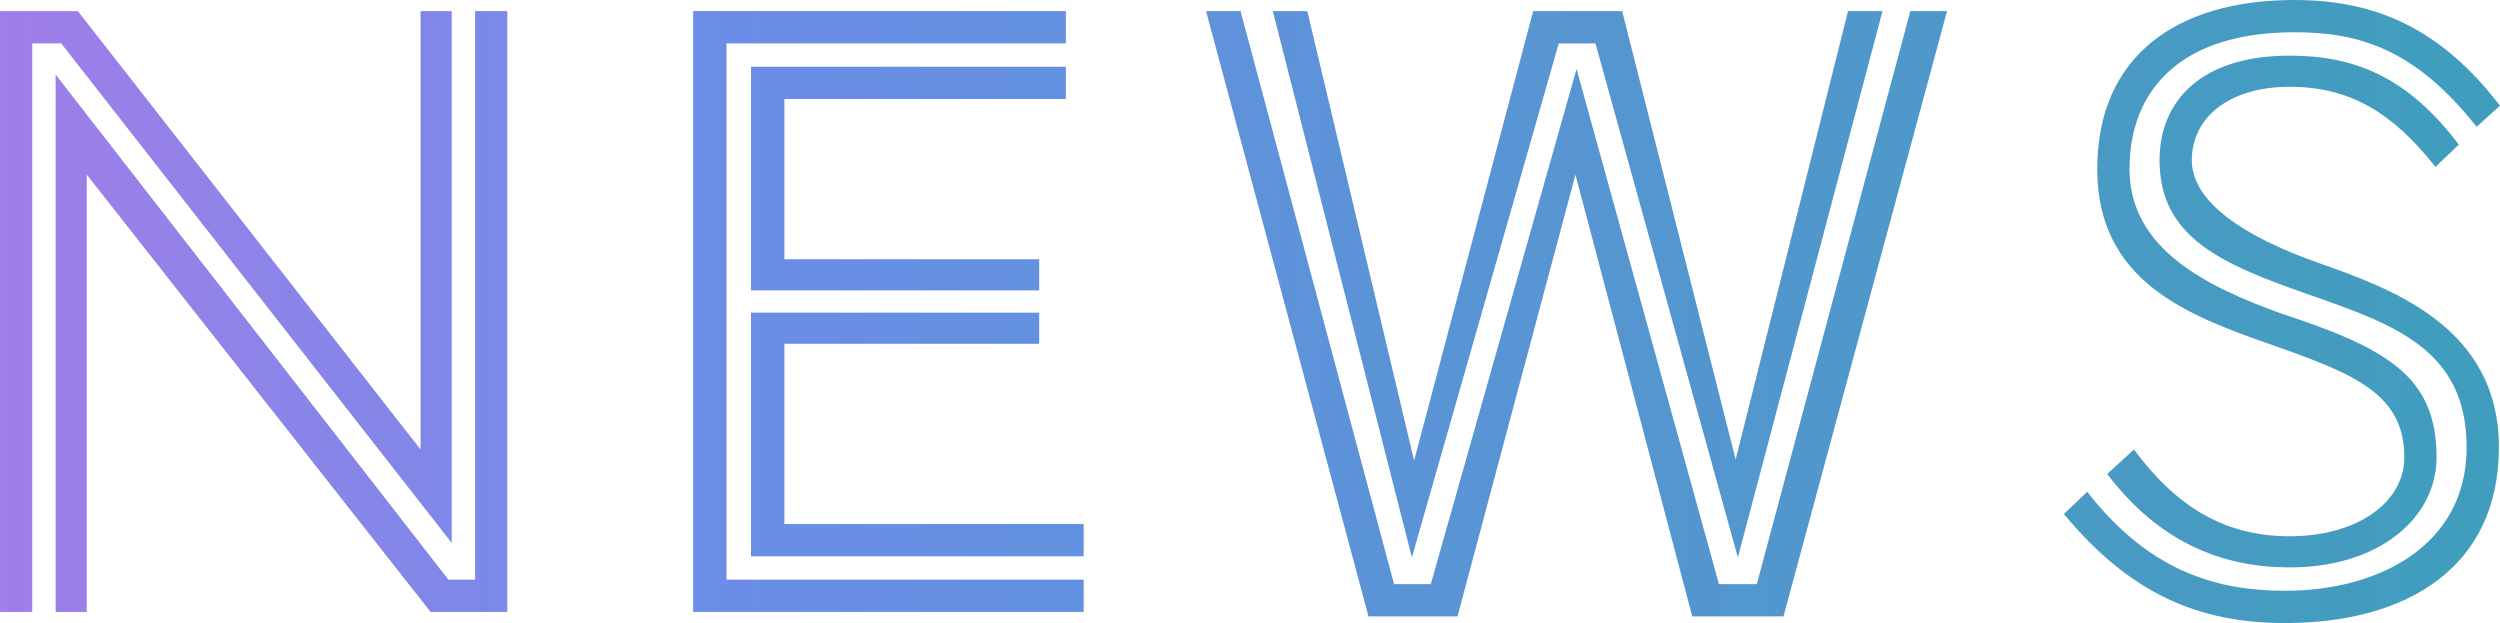
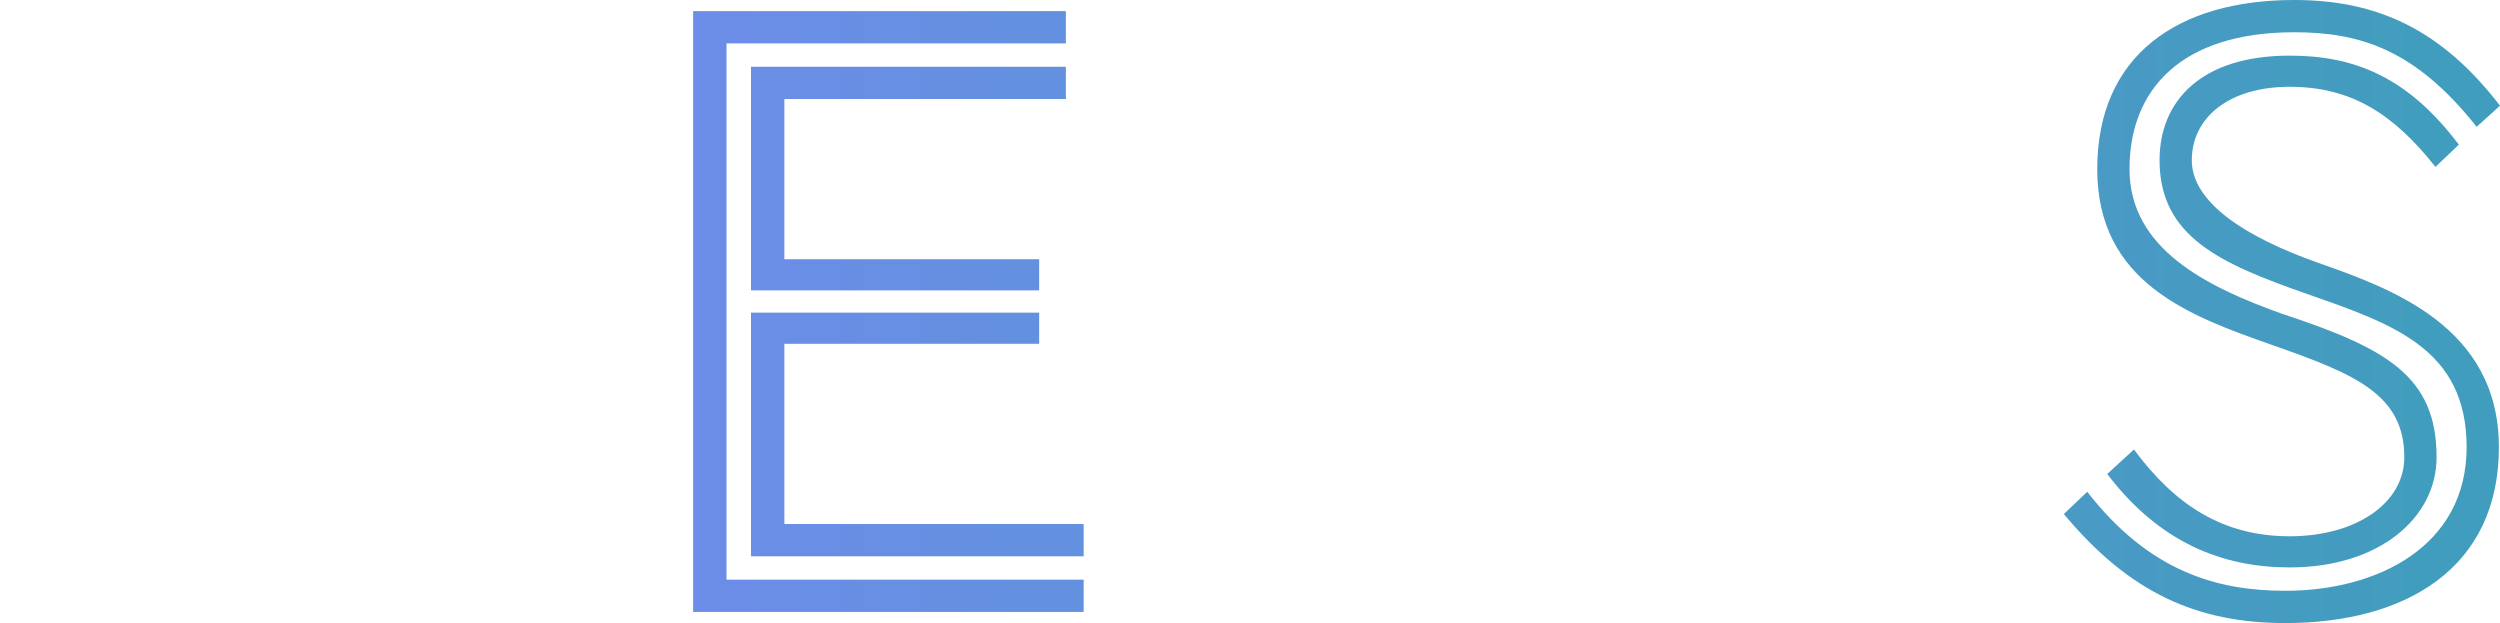
<svg xmlns="http://www.w3.org/2000/svg" width="224.7" height="56" viewBox="0 0 224.7 56">
  <defs>
    <linearGradient id="名称未設定グラデーション_139" data-name="名称未設定グラデーション 139" y1="28" x2="224.72" y2="28" gradientUnits="userSpaceOnUse">
      <stop offset="0" stop-color="#a17ee8" />
      <stop offset="0.28" stop-color="#6c8de8" />
      <stop offset="0.97" stop-color="#419dbd" />
    </linearGradient>
  </defs>
  <g id="レイヤー_2" data-name="レイヤー 2">
    <g id="原宿バナーなし">
      <g>
-         <path d="M5.5,3.9H2.9V55H0V1H7L37.8,40.4V1h2.8V48.8ZM38.7,55,7.8,15.7V55H5V6.7L40.3,52.1h2.4V1h2.9V55Z" fill="url(#名称未設定グラデーション_139)" />
        <path d="M62.3,55V1H95.8V3.9H65.3V52.1H97.4V55Zm5.2-28.9V6H95.8V8.9H70.5V23.3H93.4v2.8Zm0,23.9V28.1H93.4v2.8H70.5V47.1H97.4V50Z" fill="url(#名称未設定グラデーション_139)" />
-         <path d="M152.1,55.4,141.6,15.7,131,55.4h-8L108.4,1h3.1l13.8,51.5h3.3L141.7,6.2l12.8,46.3h3.4L171.7,1H175L160.3,55.4ZM143.4,3.9h-3.3L126.9,50.1,114.4,1h3.1l9.6,40.4L137.8,1h8L156,41.3,166.1,1h3.1l-13,49.1Z" fill="url(#名称未設定グラデーション_139)" />
        <path d="M218.9,15c-3.8-4.8-7.6-7.2-13.1-7.2s-8.8,2.8-8.8,6.6,4.8,6.9,11.3,9.2,16.3,5.7,16.3,16.6S216.2,56,205.4,56c-7.9,0-14-2.7-19.9-9.8l2.1-2c5.6,7.2,11.7,8.9,17.8,8.9,8.3,0,16.3-4,16.3-12.9S215,29.1,207.3,26.4s-13.2-5.1-13.2-12c0-5.3,3.7-9.4,11.7-9.4,5.8,0,10.6,1.9,15.2,8Zm3.7-3.6c-5.6-7.1-10.7-8.5-16.4-8.5-10.1,0-14.8,5.1-14.8,12.3s7,10.6,13.7,13c9.4,3.1,13.9,5.6,13.9,12.9,0,5.4-5.1,9.9-13.2,9.9-6,0-11.7-2.2-16.4-8.4l2.4-2.2c3.7,5,8,7.8,14,7.8s10.3-3,10.3-7.1c0-5.7-4.5-7.5-11.9-10.1s-15.7-5.6-15.7-15.8S195.7,0,206.2,0c7.4,0,13.2,2.6,18.5,9.5Z" fill="url(#名称未設定グラデーション_139)" />
      </g>
    </g>
  </g>
</svg>